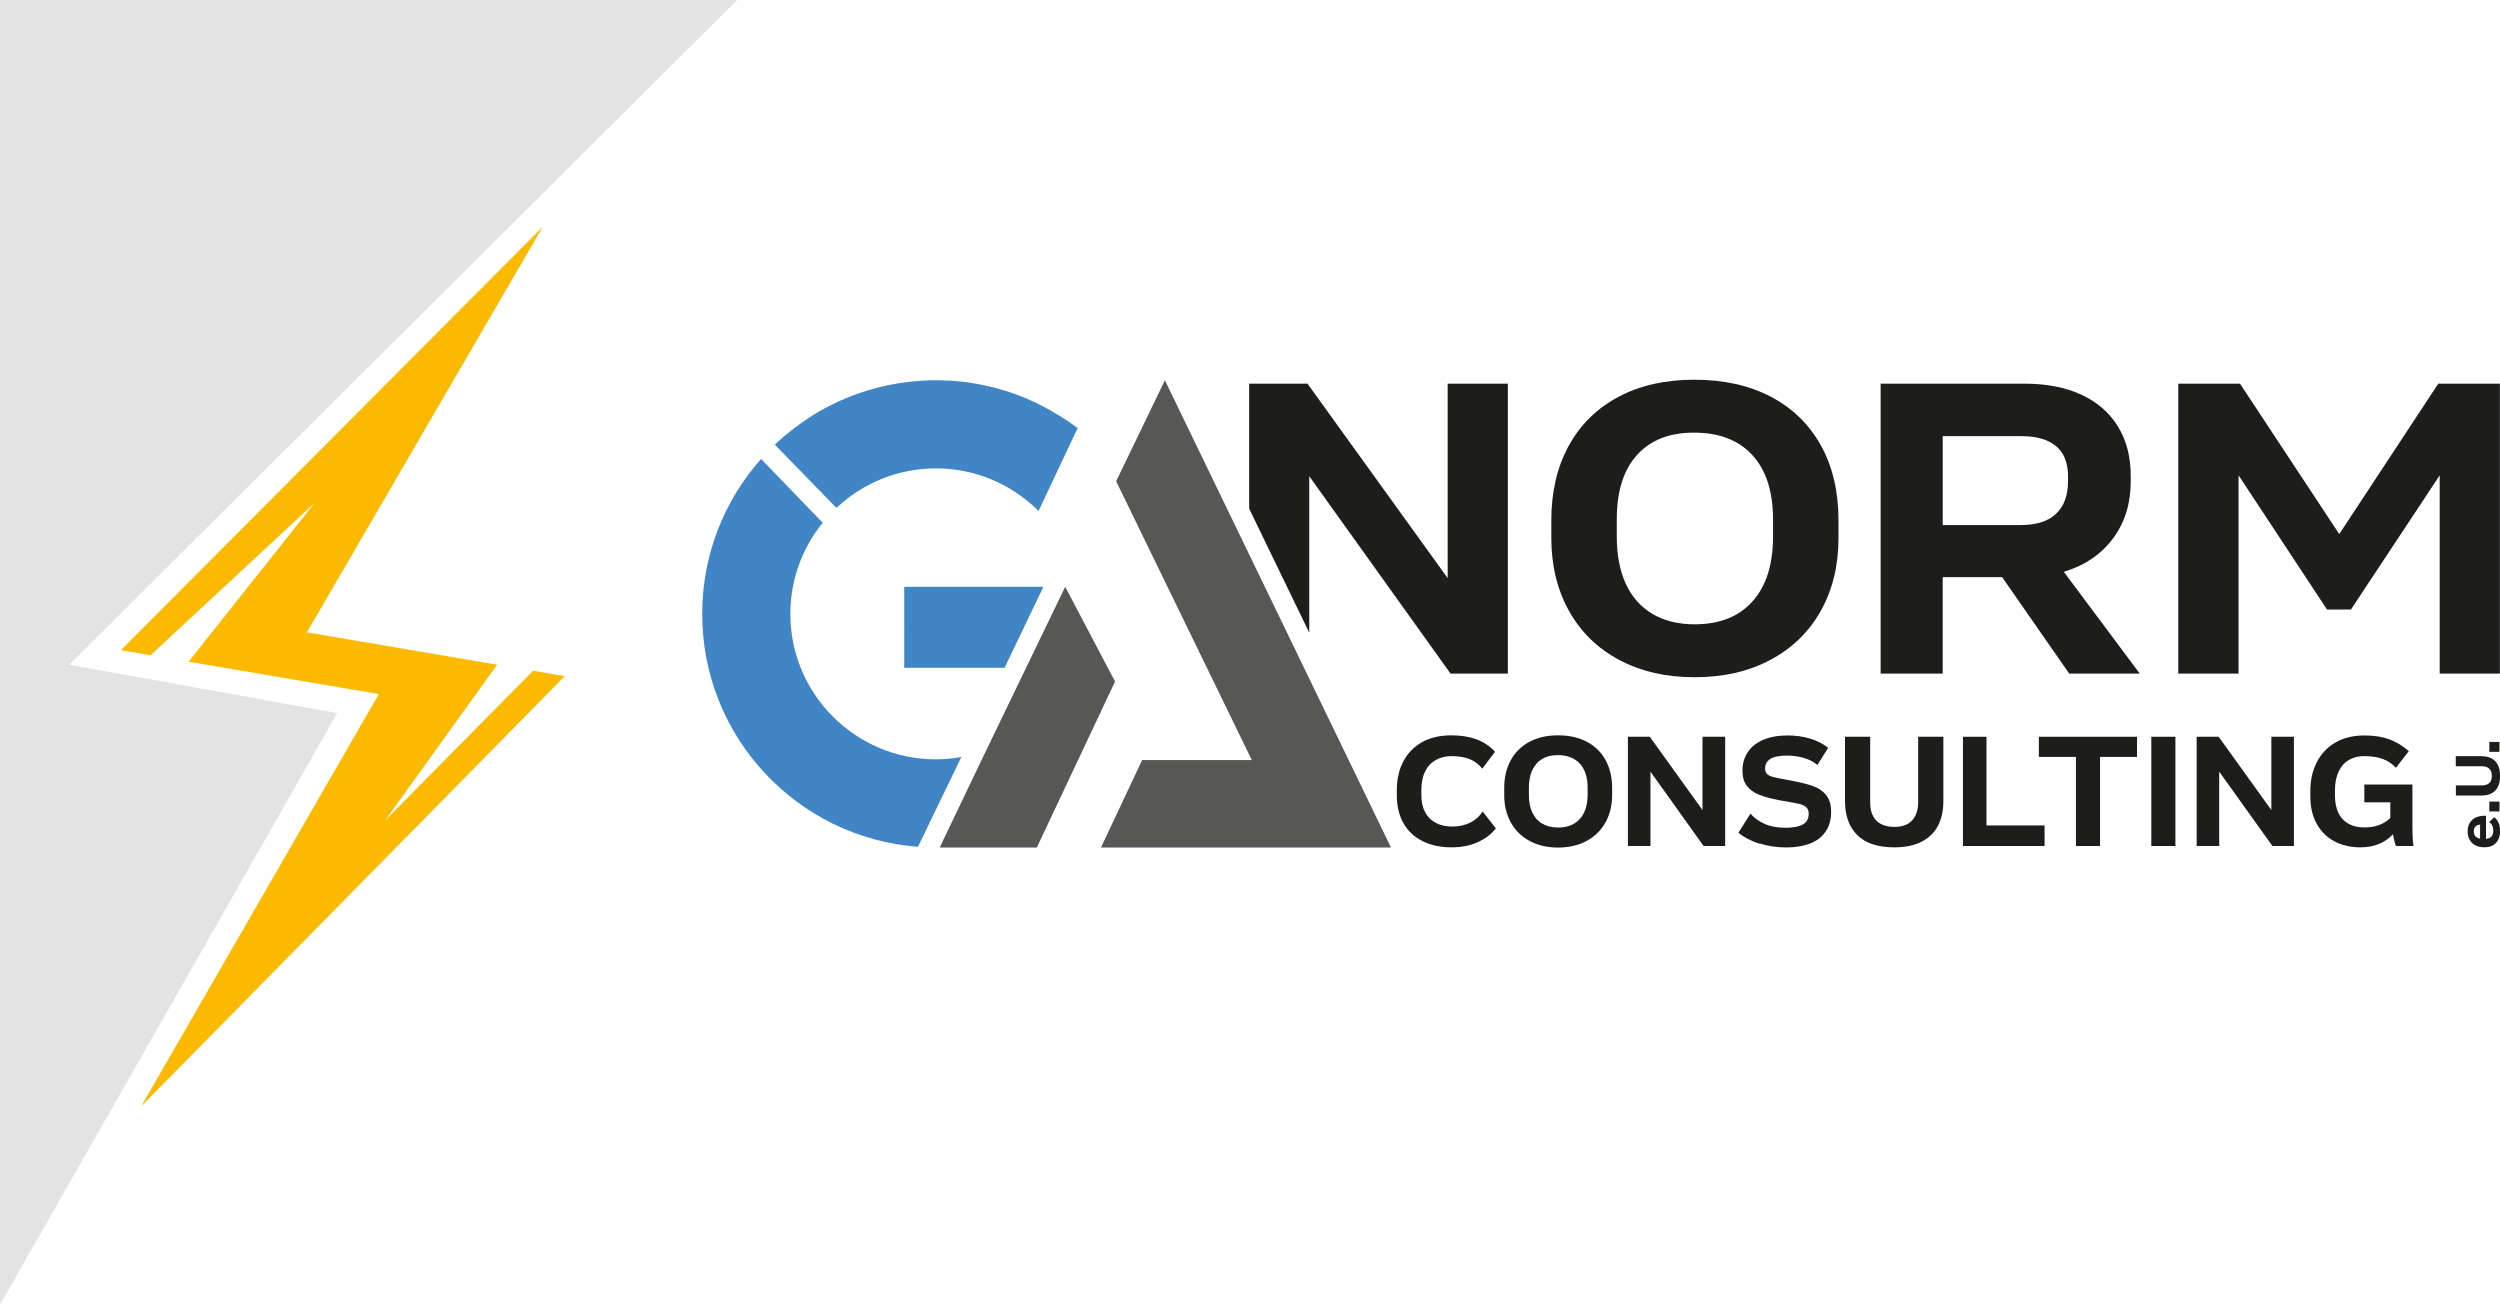
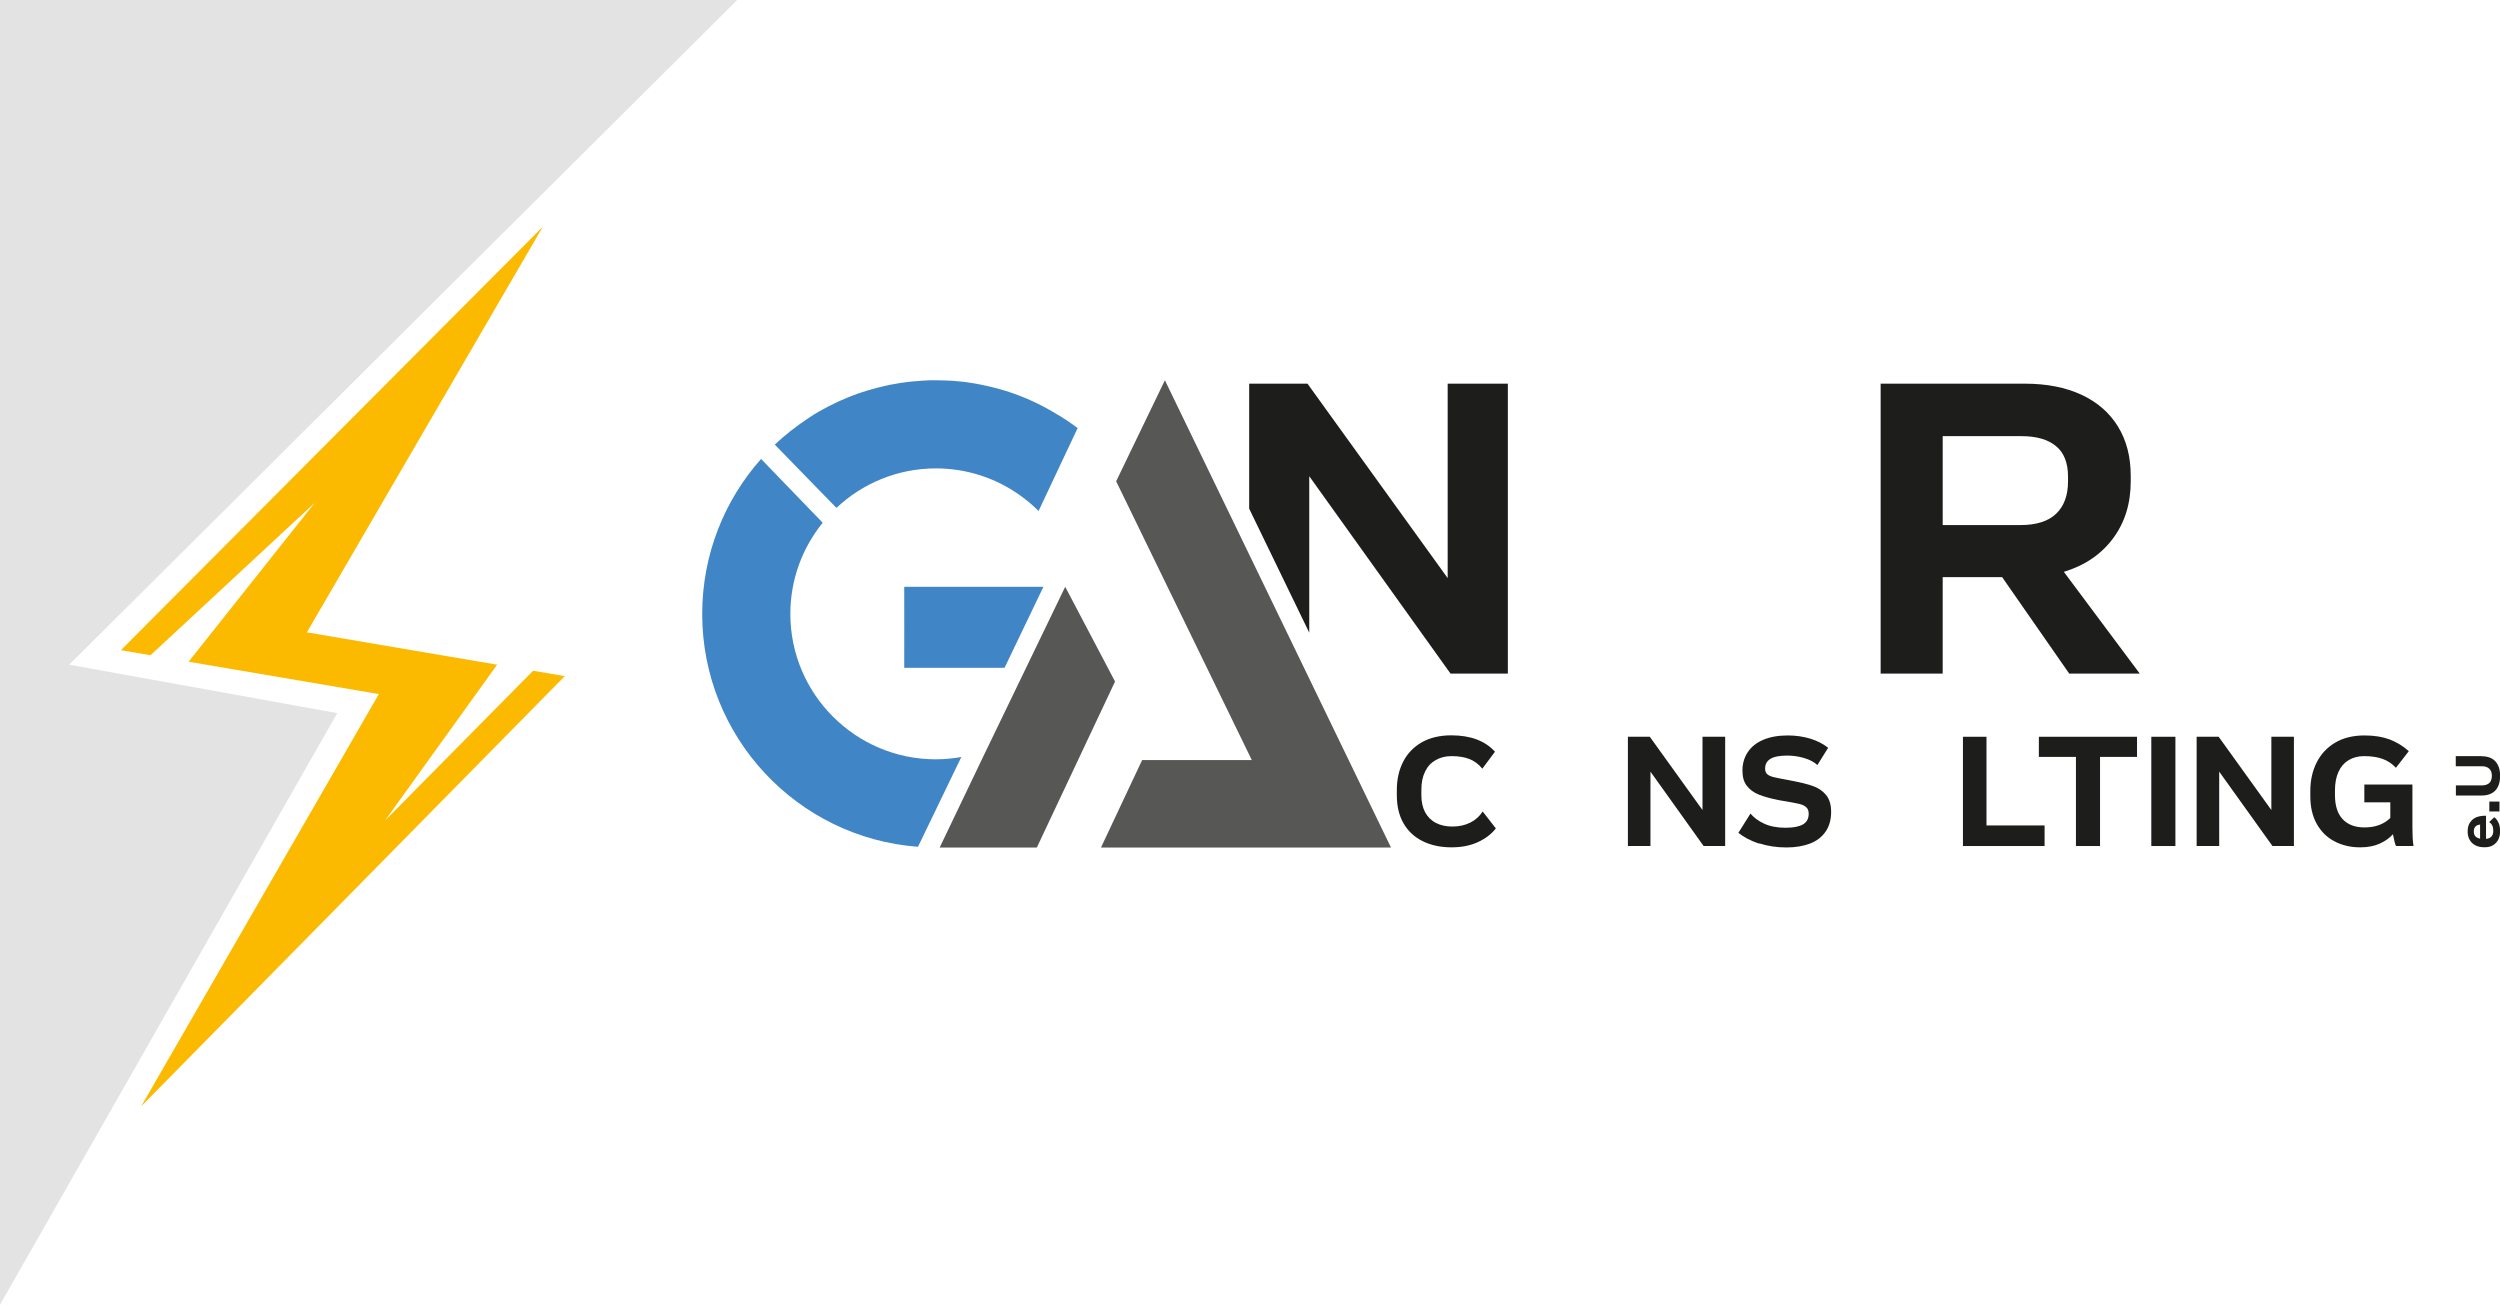
<svg xmlns="http://www.w3.org/2000/svg" id="uuid-249405a5-61c3-4816-9b24-2683873cef3b" data-name="Ebene 1" viewBox="0 0 227.21 118.58">
  <g>
    <polygon points="131.57 34.87 131.57 52.54 118.83 34.87 113.53 34.87 113.53 46.23 118.99 57.5 118.99 43.28 131.83 61.22 137.04 61.22 137.04 34.87 131.57 34.87" style="fill: #1d1d1b; stroke-width: 0px;" />
    <g>
-       <path d="M165.49,40.48c1.07,1.93,1.6,4.2,1.6,6.82v1.58c0,2.52-.54,4.73-1.61,6.64-1.07,1.91-2.6,3.4-4.58,4.45-1.98,1.06-4.27,1.58-6.89,1.58s-4.89-.53-6.86-1.58-3.49-2.54-4.56-4.46c-1.07-1.92-1.6-4.14-1.6-6.65v-1.56c0-2.58.52-4.83,1.57-6.76,1.05-1.93,2.55-3.41,4.51-4.46,1.96-1.05,4.26-1.57,6.92-1.57s4.97.51,6.94,1.54c1.97,1.03,3.49,2.51,4.56,4.43M146.94,47.2v1.6c0,1.66.28,3.09.83,4.28.55,1.19,1.36,2.09,2.42,2.72,1.06.62,2.33.94,3.82.94,2.28,0,4.03-.7,5.27-2.09s1.86-3.35,1.86-5.86v-1.58c0-2.54-.63-4.49-1.88-5.85-1.25-1.36-3.02-2.04-5.29-2.04s-3.97.68-5.19,2.03c-1.23,1.35-1.84,3.31-1.84,5.86" style="fill: #1d1d1b; stroke-width: 0px;" />
      <path d="M176.56,52.45v8.77h-5.64v-26.35h13.12c1.98,0,3.7.34,5.14,1.01,1.44.67,2.55,1.64,3.32,2.9.77,1.26,1.15,2.75,1.15,4.48v.49c0,2.02-.54,3.75-1.62,5.2-1.08,1.44-2.57,2.45-4.46,3.02l6.9,9.25h-6.41l-6.1-8.77h-5.4ZM183.62,47.72c1.45,0,2.53-.34,3.25-1.03.72-.69,1.08-1.67,1.08-2.95v-.42c0-1.26-.37-2.19-1.1-2.78-.73-.6-1.76-.9-3.1-.9h-7.19v8.08h7.05Z" style="fill: #1d1d1b; stroke-width: 0px;" />
    </g>
-     <polygon points="221.6 34.87 212.6 48.54 203.58 34.87 197.97 34.87 197.97 61.22 203.45 61.22 203.45 43.2 211.49 55.4 213.66 55.4 221.73 43.2 221.73 61.22 227.2 61.22 227.2 34.87 221.6 34.87" style="fill: #1d1d1b; stroke-width: 0px;" />
    <path d="M225.4,74.94v1.28c-.38-.07-.57-.28-.57-.65,0-.2.05-.35.15-.45.1-.11.24-.16.42-.18M224.48,74.75c-.14.21-.21.49-.21.82,0,.3.06.55.19.77.13.22.3.38.52.49.22.11.47.17.76.17h.12c.28,0,.52-.06.73-.19.2-.12.36-.3.47-.52.11-.22.16-.48.16-.76s-.05-.55-.14-.75c-.1-.21-.22-.38-.39-.51l-.47.45c.25.14.38.4.38.78,0,.22-.05.39-.16.52-.11.13-.28.2-.5.22v-2.1h-.13c-.28,0-.53.05-.76.14-.23.1-.42.25-.56.47" style="fill: #1d1d1b; stroke-width: 0px;" />
    <rect x="226.24" y="72.85" width=".92" height=".9" style="fill: #1d1d1b; stroke-width: 0px;" />
    <path d="M225.53,68.72h-2.34v.92h2.38c.28,0,.5.07.66.22.16.14.24.36.24.64s-.08.52-.23.66c-.16.14-.37.22-.64.22h-2.4v.92h2.34c.53,0,.95-.15,1.24-.45.29-.3.44-.75.44-1.34,0-.4-.07-.73-.21-1-.14-.27-.33-.46-.58-.59-.25-.13-.55-.19-.89-.19" style="fill: #1d1d1b; stroke-width: 0px;" />
-     <rect x="226.24" y="67.43" width=".92" height=".9" style="fill: #1d1d1b; stroke-width: 0px;" />
    <g>
      <path d="M135.86,68.31c-.9-.99-2.22-1.48-3.97-1.48-1.02,0-1.91.21-2.65.62-.74.42-1.31,1-1.7,1.75-.39.75-.59,1.61-.59,2.6v.48c0,.99.2,1.84.61,2.55.41.71.99,1.25,1.74,1.62.75.37,1.62.56,2.63.56.91,0,1.71-.16,2.4-.48.69-.32,1.23-.74,1.62-1.24l-1.2-1.54c-.27.43-.64.77-1.12,1.01-.48.24-1.02.36-1.62.36s-1.09-.11-1.51-.33c-.43-.22-.75-.55-.98-.97-.23-.43-.34-.95-.34-1.56v-.49c0-.64.11-1.19.34-1.65.22-.46.54-.8.96-1.04.41-.24.9-.36,1.45-.36.63,0,1.17.09,1.61.26.44.17.84.46,1.18.88l1.15-1.54Z" style="fill: #1d1d1b; stroke-width: 0px;" />
-       <path d="M139.64,69.4c.46-.51,1.11-.77,1.95-.77s1.52.26,1.99.77c.47.51.71,1.25.71,2.21v.6c0,.95-.23,1.68-.7,2.21-.47.53-1.13.79-1.98.79-.56,0-1.04-.12-1.44-.35s-.7-.58-.91-1.02c-.21-.45-.31-.98-.31-1.61v-.6c0-.96.23-1.7.69-2.21M144.21,67.41c-.74-.39-1.61-.58-2.61-.58s-1.87.2-2.6.59c-.74.4-1.3.95-1.7,1.68-.4.73-.59,1.57-.59,2.55v.59c0,.95.2,1.78.6,2.51.4.72.97,1.28,1.71,1.68.74.4,1.6.6,2.58.6s1.85-.2,2.59-.6c.74-.4,1.32-.96,1.72-1.68.4-.72.61-1.55.61-2.5v-.6c0-.99-.2-1.84-.6-2.57-.4-.73-.97-1.28-1.71-1.67" style="fill: #1d1d1b; stroke-width: 0px;" />
    </g>
    <polygon points="154.73 66.96 154.73 73.62 149.94 66.96 147.95 66.96 147.95 76.89 150 76.89 150 70.13 154.83 76.89 156.79 76.89 156.79 66.96 154.73 66.96" style="fill: #1d1d1b; stroke-width: 0px;" />
    <g>
      <path d="M159.89,76.65c.75.24,1.57.37,2.48.37.8,0,1.51-.12,2.12-.35.61-.23,1.08-.59,1.42-1.08.34-.48.51-1.09.51-1.81,0-.66-.16-1.17-.47-1.54-.31-.37-.71-.64-1.18-.8-.48-.17-1.11-.33-1.91-.48-.06,0-.12-.02-.19-.04-.07-.01-.14-.03-.22-.04-.61-.11-1.04-.2-1.29-.26-.26-.07-.44-.16-.56-.27-.12-.11-.18-.28-.18-.5,0-.39.16-.68.48-.88.32-.2.83-.3,1.52-.3.55,0,1.07.08,1.57.23.5.15.89.36,1.18.63l.98-1.57c-.46-.36-1-.64-1.63-.83-.63-.19-1.31-.29-2.04-.29-.89,0-1.64.14-2.26.41-.62.27-1.08.65-1.39,1.13-.31.48-.47,1.02-.47,1.64s.13,1.05.4,1.4c.27.35.63.61,1.07.79.45.18,1.04.35,1.78.5l.52.09c.64.11,1.1.19,1.39.26.28.07.5.17.64.31.15.13.22.33.22.59,0,.45-.18.77-.53.97-.35.2-.88.3-1.58.3-.76,0-1.42-.13-1.95-.38-.54-.25-.94-.56-1.23-.91l-1.1,1.75c.51.41,1.13.73,1.88.98" style="fill: #1d1d1b; stroke-width: 0px;" />
-       <path d="M176.62,72.8v-5.84h-2.29v5.95c0,.69-.18,1.24-.54,1.64-.36.4-.9.6-1.61.6s-1.29-.19-1.66-.58c-.36-.39-.55-.92-.55-1.61v-6h-2.29v5.85c0,1.33.38,2.36,1.13,3.1.75.74,1.87,1.1,3.36,1.1.99,0,1.82-.17,2.49-.52.66-.35,1.16-.83,1.48-1.46.32-.63.48-1.37.48-2.23" style="fill: #1d1d1b; stroke-width: 0px;" />
    </g>
    <polygon points="178.4 66.96 178.4 76.89 185.82 76.89 185.82 75.02 180.54 75.02 180.54 66.96 178.4 66.96" style="fill: #1d1d1b; stroke-width: 0px;" />
    <polygon points="185.3 66.96 185.3 68.79 188.67 68.79 188.67 76.89 190.86 76.89 190.86 68.79 194.22 68.79 194.22 66.96 185.3 66.96" style="fill: #1d1d1b; stroke-width: 0px;" />
    <rect x="195.52" y="66.96" width="2.19" height="9.93" style="fill: #1d1d1b; stroke-width: 0px;" />
    <polygon points="206.43 66.96 206.43 73.62 201.64 66.96 199.64 66.96 199.64 76.89 201.69 76.89 201.69 70.13 206.53 76.89 208.48 76.89 208.48 66.96 206.43 66.96" style="fill: #1d1d1b; stroke-width: 0px;" />
    <g>
      <path d="M217.76,76.89h1.59c-.04-.27-.07-.54-.08-.79-.01-.25-.02-.56-.02-.9v-3.9h-4.37v1.62h2.36v1.42c-.58.57-1.36.86-2.34.86-.86,0-1.52-.25-1.99-.75-.47-.5-.7-1.23-.7-2.2v-.42c0-.66.11-1.22.32-1.68.21-.47.52-.82.91-1.06.4-.24.87-.37,1.41-.37.68,0,1.25.09,1.71.26.46.17.86.44,1.19.8l1.17-1.51c-.52-.47-1.1-.82-1.75-1.07-.65-.24-1.4-.36-2.27-.36-1.05,0-1.94.22-2.68.66s-1.3,1.05-1.68,1.81c-.38.76-.57,1.62-.57,2.58v.47c0,.97.19,1.81.58,2.51.39.7.92,1.23,1.61,1.59.68.36,1.46.55,2.34.55.68,0,1.27-.11,1.76-.33.5-.22.9-.51,1.22-.86.1.54.19.9.28,1.07Z" style="fill: #1d1d1b; stroke-width: 0px;" />
      <path d="M85.04,69.01c-7.28,0-13.21-5.93-13.21-13.21,0-3.14,1.1-6.02,2.94-8.29l-5.6-5.8c-3.33,3.75-5.35,8.68-5.35,14.09,0,11.18,8.64,20.34,19.61,21.16l3.94-8.16c-.75.13-1.54.21-2.32.21" style="fill: #4085c6; stroke-width: 0px;" />
    </g>
    <polygon points="89.34 68.8 85.4 77.03 94.23 77.03 101.34 61.94 96.81 53.33 89.34 68.8" style="fill: #575756; stroke-width: 0px;" />
    <g>
      <path d="M82.18,53.33c0,.25.01,7.11,0,7.36h9.12l3.53-7.36h-12.65Z" style="fill: #4085c6; stroke-width: 0px;" />
      <path d="M96.2,37.74c-.08-.05-.16-.1-.24-.15-.08-.05-.17-.1-.25-.15-.15-.09-.31-.17-.46-.26-.08-.04-.16-.09-.23-.13-.21-.11-.43-.22-.64-.33-.05-.02-.09-.04-.14-.07-.21-.1-.42-.2-.63-.29-.09-.04-.18-.08-.27-.12-.15-.06-.31-.13-.46-.19-.1-.04-.21-.08-.31-.12-.15-.06-.29-.11-.44-.16-.11-.04-.21-.07-.32-.11-.15-.05-.31-.1-.46-.15-.1-.03-.2-.06-.31-.09-.18-.05-.36-.1-.54-.15-.08-.02-.16-.04-.24-.06-.26-.07-.52-.12-.78-.18-.08-.02-.15-.03-.23-.05-.19-.04-.38-.08-.57-.11-.1-.02-.2-.03-.3-.05-.17-.03-.34-.05-.51-.08-.11-.01-.21-.03-.32-.04-.17-.02-.34-.04-.52-.05-.1,0-.21-.02-.32-.03-.19-.01-.38-.03-.56-.03-.09,0-.18-.01-.27-.01-.28-.01-.56-.02-.84-.02-.36,0-.72,0-1.07.03-.14,0-.27.02-.4.03-.22.02-.44.03-.66.05-.17.02-.34.04-.51.06-.18.02-.36.04-.53.07-.19.03-.38.06-.57.1-.15.03-.3.05-.45.08-.21.04-.41.09-.61.14-.13.03-.26.06-.39.09-.22.06-.44.12-.65.18-.11.03-.22.06-.33.09-.23.07-.46.15-.68.22-.09.03-.18.06-.27.09-.24.09-.48.18-.71.27-.07.03-.15.06-.22.09-.25.1-.49.21-.74.32-.06.03-.12.05-.17.08-.25.12-.51.24-.76.37-.04.02-.09.04-.13.07-.26.14-.51.28-.77.42-.03.02-.06.04-.1.06-.26.15-.52.31-.77.48-.02.01-.04.03-.06.04-.26.17-.52.35-.77.53-.01,0-.02.02-.04.03-.26.19-.51.38-.76.57,0,0-.01.01-.02.01-.25.2-.5.41-.75.62,0,0,0,0,0,0-.25.22-.49.43-.73.66h0l5.6,5.75c2.36-2.22,5.54-3.59,9.04-3.59,2.85,0,5.5.91,7.66,2.46.59.42,1.15.89,1.67,1.41l3.55-7.53c-.55-.42-1.12-.81-1.71-1.17" style="fill: #4085c6; stroke-width: 0px;" />
    </g>
    <polygon points="101.44 43.74 113.77 69.08 103.8 69.08 100.06 77.03 126.42 77.03 105.87 34.56 101.44 43.74" style="fill: #575756; stroke-width: 0px;" />
  </g>
  <polygon points="49.33 20.61 10.99 59.09 13.68 59.55 28.61 45.69 17.14 60.14 34.43 63.08 12.83 100.55 51.33 61.45 48.45 60.96 34.99 74.58 45.18 60.41 27.89 57.47 49.33 20.61" style="fill: #fbba00; stroke-width: 0px;" />
  <polygon points="67 0 0 0 0 118.58 30.65 64.81 6.29 60.41 67 0" style="fill: #e3e3e3; stroke-width: 0px;" />
</svg>